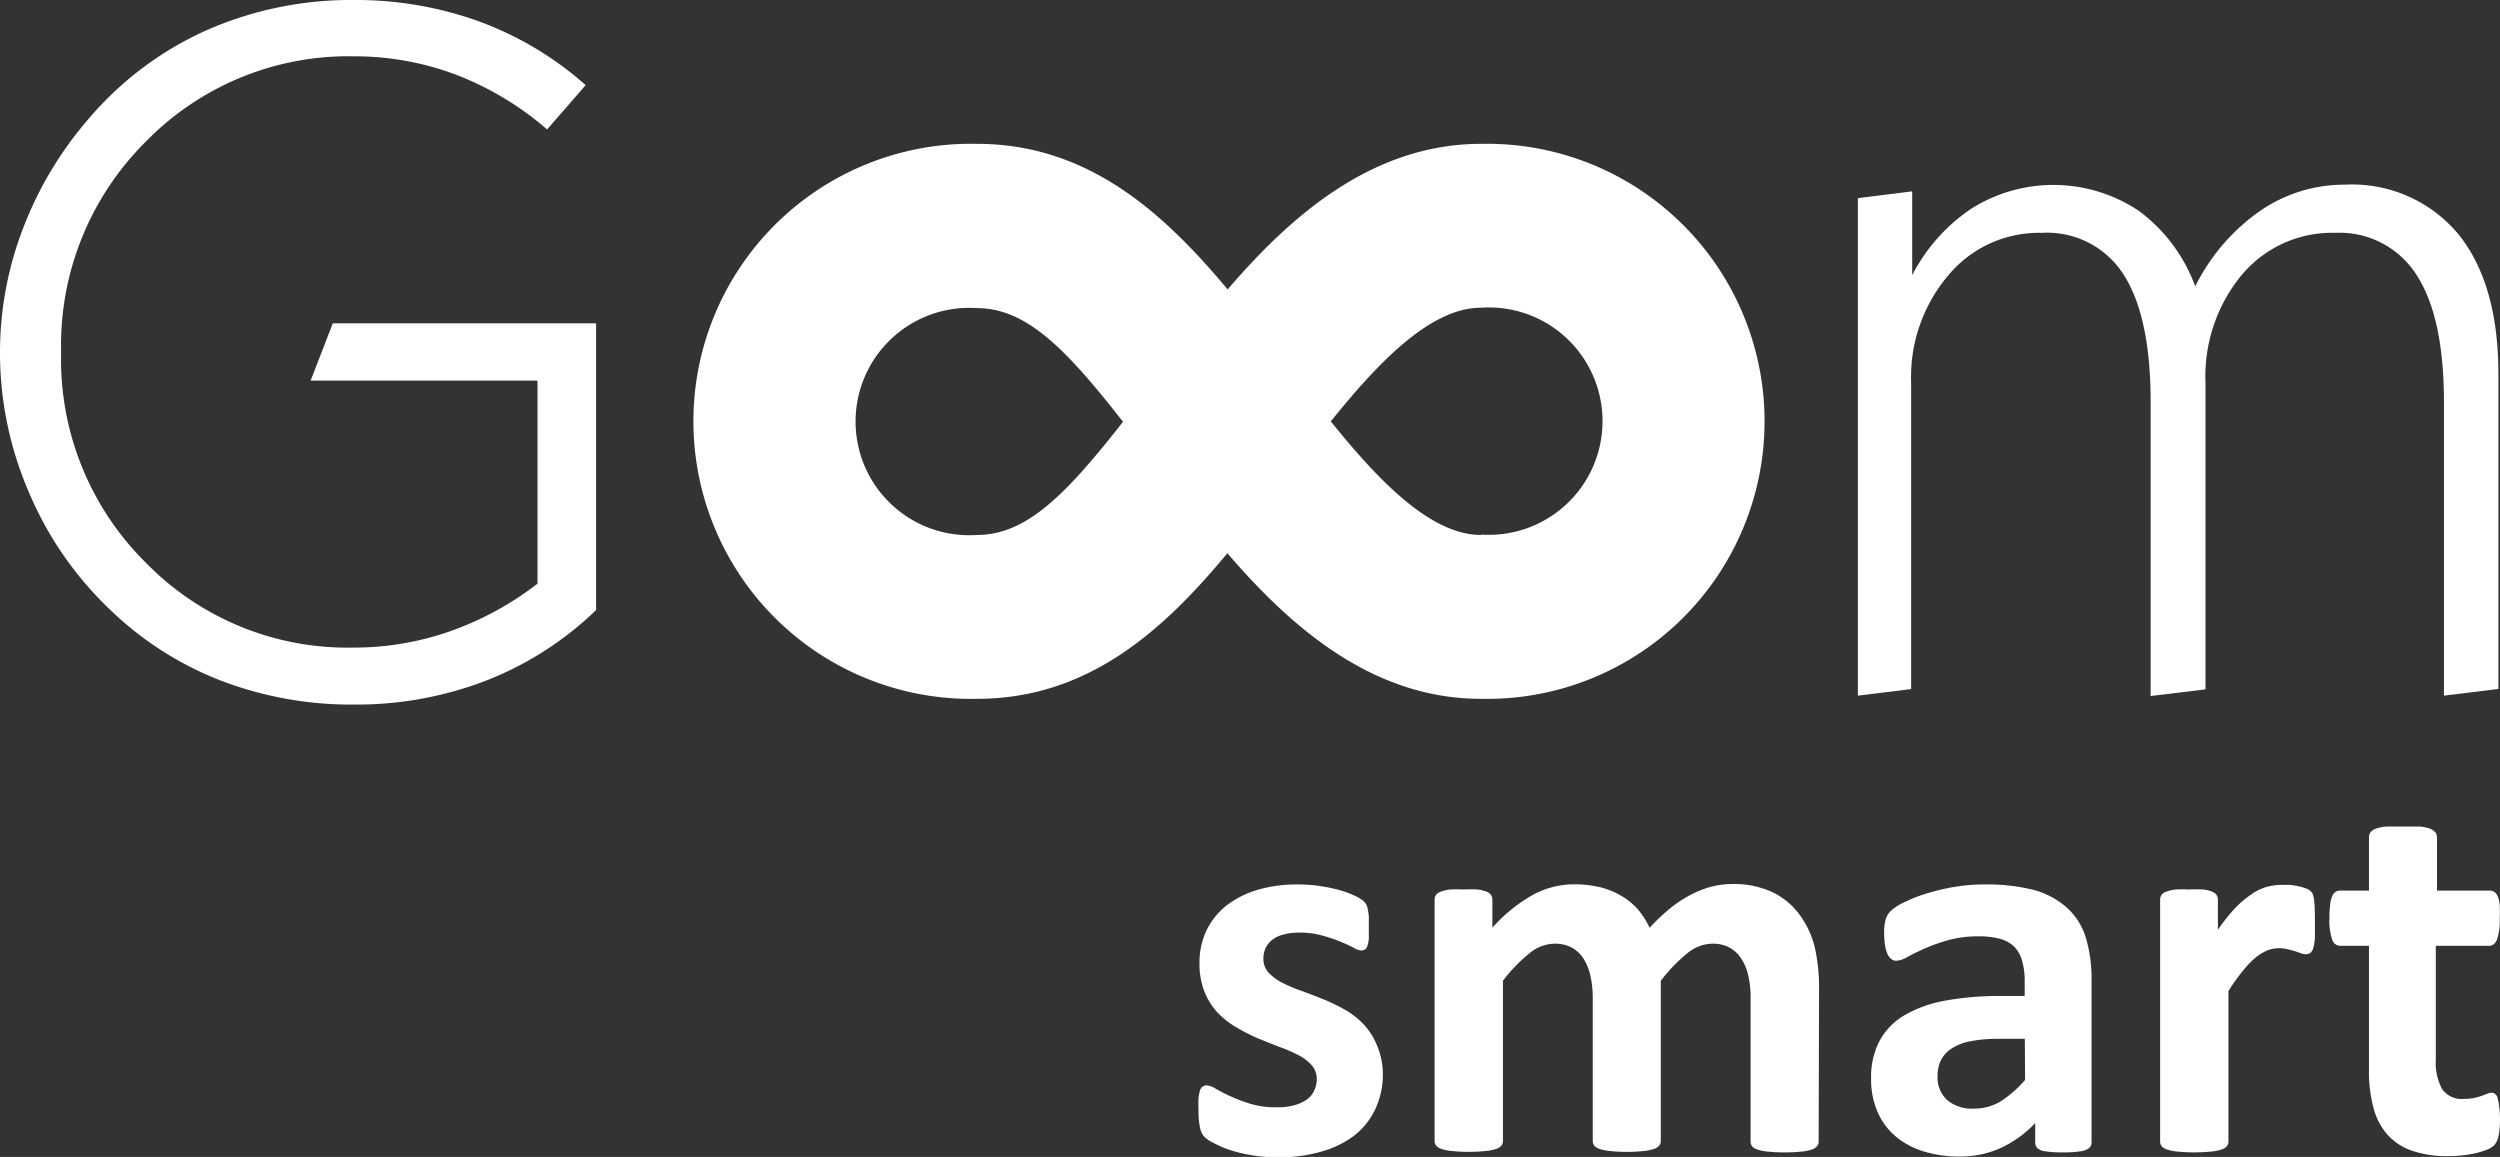
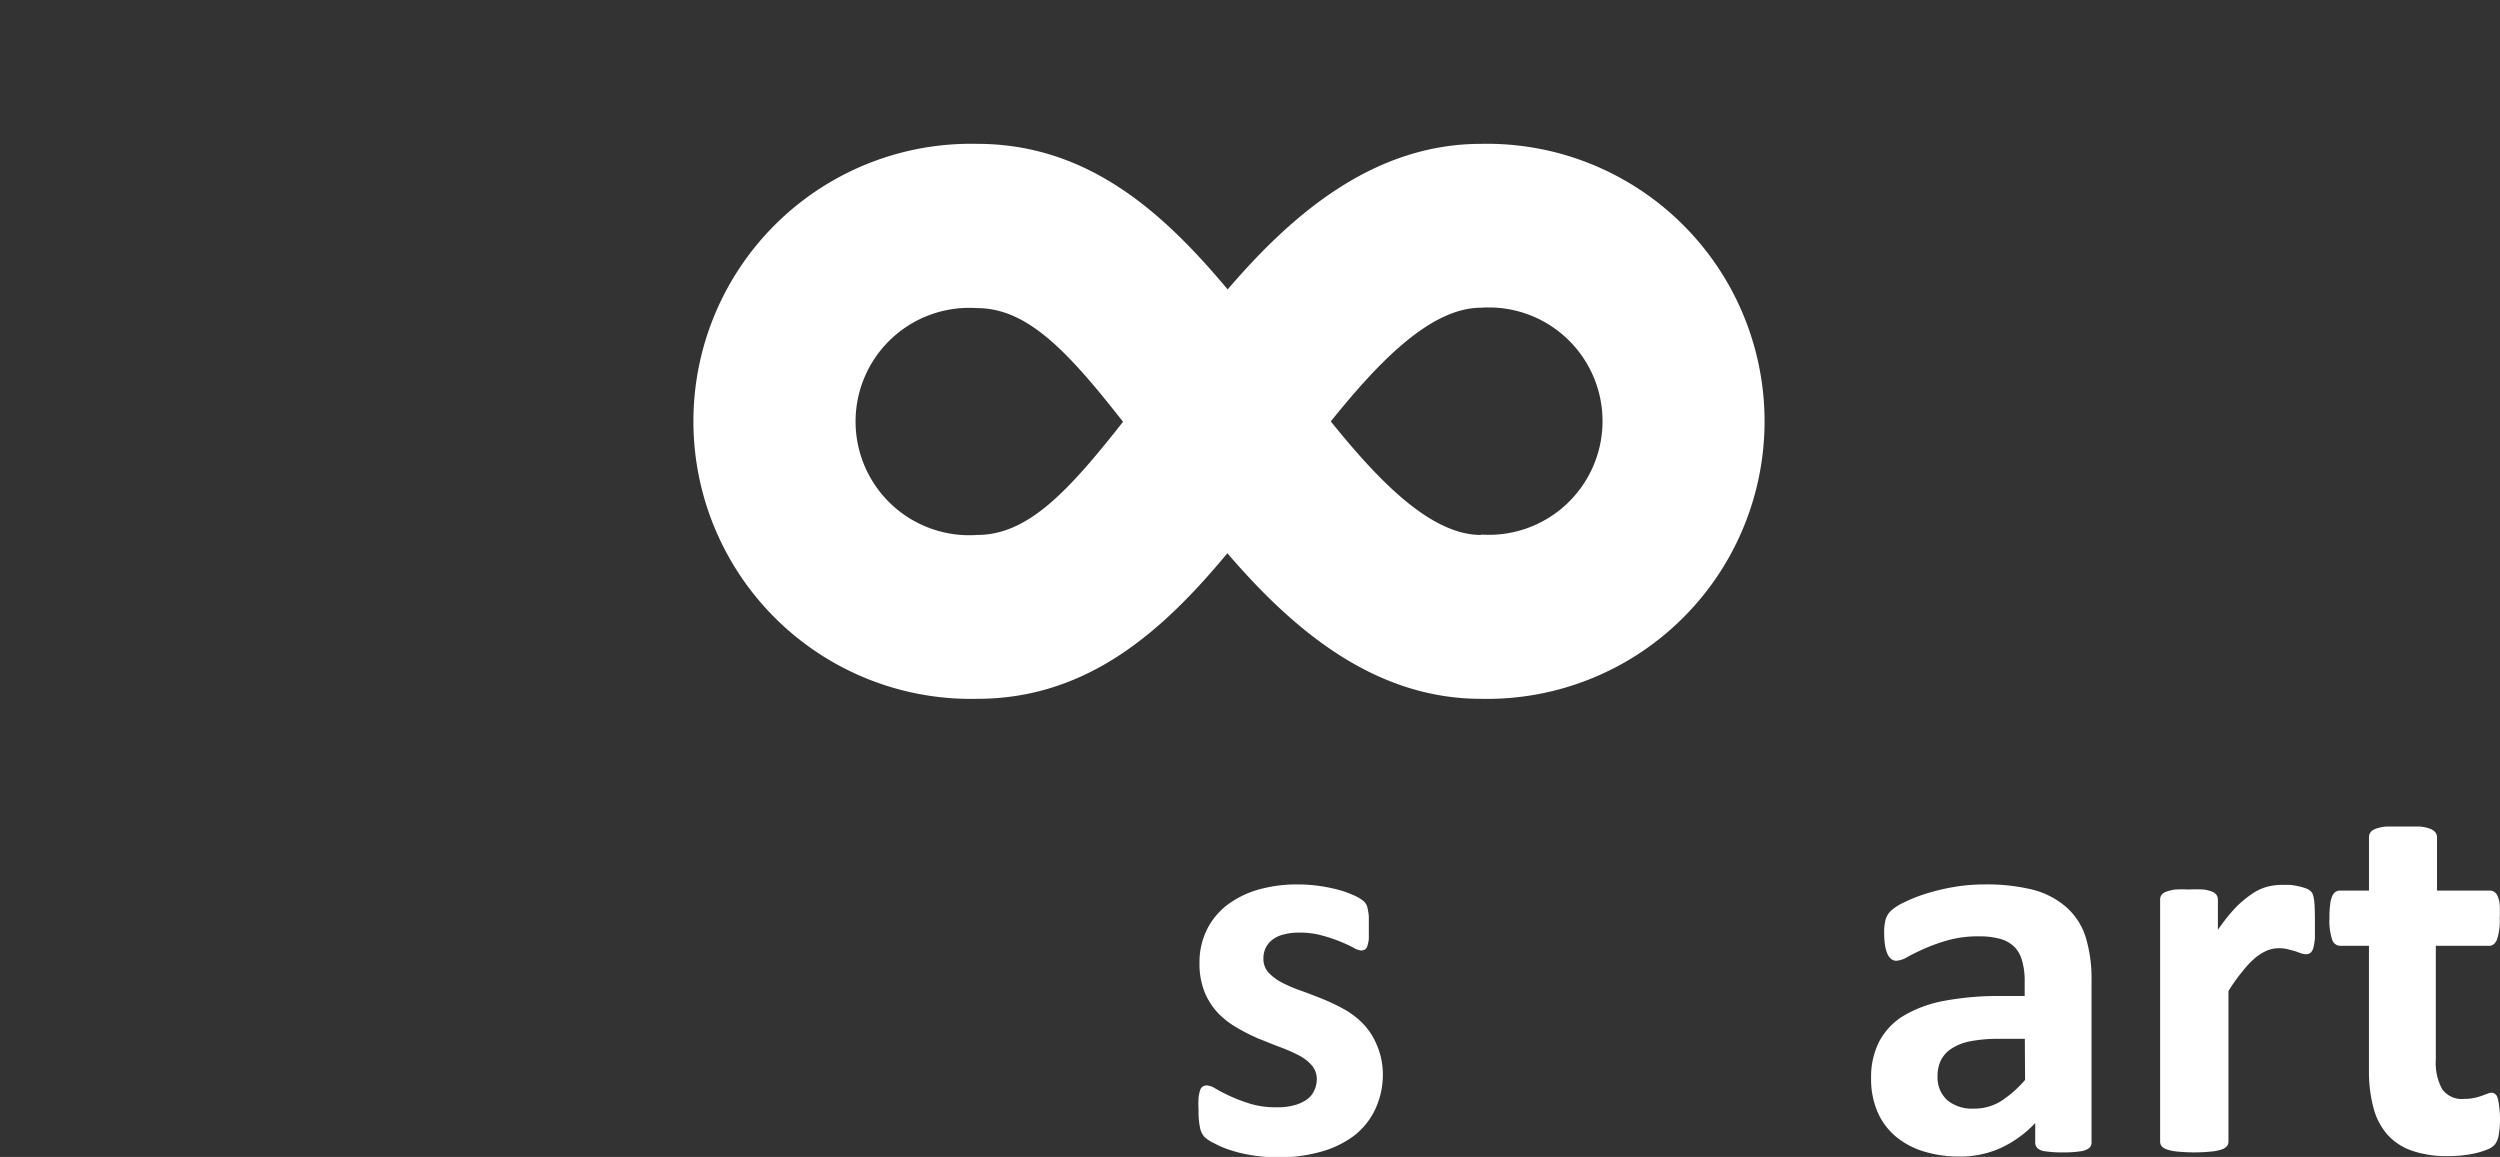
<svg xmlns="http://www.w3.org/2000/svg" width="187.35" height="86.7" viewBox="0 0 187.35 86.7">
  <rect x="0" y="0" width="187.35" height="86.7" fill="#333333" stroke="none" />
  <g>
    <path d="M111,10.78c-8.13,0-14.24,5.36-19,10.91C87.24,16,81.58,10.78,73.22,10.78a20.8,20.8,0,1,0,0,41.59c8.36,0,14-5.18,18.76-10.91,4.77,5.55,10.88,10.91,19,10.91a20.8,20.8,0,1,0,0-41.59ZM73.22,40.09a8.52,8.52,0,1,1,0-17c3.75,0,6.77,3.19,10.94,8.52C80,36.9,77,40.09,73.22,40.09Zm37.77,0c-3.84,0-7.8-4.22-11.26-8.51,3.46-4.3,7.42-8.52,11.26-8.52a8.52,8.52,0,1,1,0,17Z" style="fill: #fff" />
-     <path d="M44.67,24.23V45.72A24.88,24.88,0,0,1,36.44,51a27,27,0,0,1-9.9,1.8,27.29,27.29,0,0,1-10-1.8,24.88,24.88,0,0,1-8.28-5.3,26.19,26.19,0,0,1-6.09-8.8A26.34,26.34,0,0,1,0,26.39a25.87,25.87,0,0,1,1.73-9.28A27.52,27.52,0,0,1,6.67,8.87a25,25,0,0,1,8.8-6.6A26.9,26.9,0,0,1,26.54,0a27.21,27.21,0,0,1,9.35,1.6,25,25,0,0,1,8,4.78L41,9.7a23,23,0,0,0-6.85-4.11,21.54,21.54,0,0,0-7.61-1.37,21.21,21.21,0,0,0-15.6,6.38A21.5,21.5,0,0,0,4.58,26.39a21.42,21.42,0,0,0,6.35,15.78,21.11,21.11,0,0,0,15.54,6.36,21.71,21.71,0,0,0,7.22-1.21,23.44,23.44,0,0,0,6.59-3.58V28.52h-17l1.66-4.29Z" style="fill: #fff" />
-     <path d="M139.23,52.13V14.85l4.07-.51v6.28a13.36,13.36,0,0,1,4.46-5,11.52,11.52,0,0,1,12.55.2,12.26,12.26,0,0,1,4.2,5.64,15.1,15.1,0,0,1,4.81-5.62,11.11,11.11,0,0,1,6.4-2,10.36,10.36,0,0,1,8.51,3.71q3,3.72,3,10.49V51.63l-4.08.5v-22c0-4.23-.68-7.41-2.05-9.52A6.82,6.82,0,0,0,175,17.45a8.81,8.81,0,0,0-7,3.15,11.91,11.91,0,0,0-2.72,8.06v23l-4.11.5v-22q0-6.39-2-9.54A6.79,6.79,0,0,0,153,17.45a8.83,8.83,0,0,0-7,3.19,11.77,11.77,0,0,0-2.78,8v23Z" style="fill: #fff" />
    <g>
      <path d="M103.63,80.42a6.09,6.09,0,0,1-.58,2.73,5.44,5.44,0,0,1-1.63,2,7.51,7.51,0,0,1-2.5,1.18,11.51,11.51,0,0,1-3.13.4,12.11,12.11,0,0,1-1.94-.15,10.84,10.84,0,0,1-1.65-.39A7,7,0,0,1,91,85.68a2.92,2.92,0,0,1-.71-.45,1.41,1.41,0,0,1-.35-.67,5.75,5.75,0,0,1-.12-1.35,8.09,8.09,0,0,1,0-.95,3.12,3.12,0,0,1,.12-.57.53.53,0,0,1,.21-.28.56.56,0,0,1,.3-.07,1.48,1.48,0,0,1,.66.25,11.87,11.87,0,0,0,1.09.56,12.08,12.08,0,0,0,1.51.57,6.6,6.6,0,0,0,2,.26,4.62,4.62,0,0,0,1.23-.14,3,3,0,0,0,.93-.4,1.63,1.63,0,0,0,.6-.68,2,2,0,0,0,.21-.93,1.58,1.58,0,0,0-.38-1,3.34,3.34,0,0,0-1-.76,12.47,12.47,0,0,0-1.4-.61c-.52-.19-1-.4-1.6-.63A15,15,0,0,1,92.67,77a6.43,6.43,0,0,1-1.4-1.09,5.12,5.12,0,0,1-1-1.57,5.76,5.76,0,0,1-.38-2.19,5.57,5.57,0,0,1,.51-2.39,5.37,5.37,0,0,1,1.46-1.86,7.12,7.12,0,0,1,2.33-1.2,10.45,10.45,0,0,1,3.07-.42,11.28,11.28,0,0,1,1.66.12,12.28,12.28,0,0,1,1.45.3,7.93,7.93,0,0,1,1.1.4,3,3,0,0,1,.64.37.92.92,0,0,1,.27.3,1,1,0,0,1,.12.37,4.46,4.46,0,0,1,.08.52c0,.21,0,.48,0,.79s0,.66,0,.89a2.21,2.21,0,0,1-.11.55.44.44,0,0,1-.19.27.53.53,0,0,1-.28.07,1.38,1.38,0,0,1-.57-.21c-.26-.14-.58-.29-1-.46a11,11,0,0,0-1.34-.45,6.11,6.11,0,0,0-1.73-.22,4.28,4.28,0,0,0-1.2.15,2.22,2.22,0,0,0-.83.4,1.71,1.71,0,0,0-.49.62,1.79,1.79,0,0,0-.16.76,1.52,1.52,0,0,0,.38,1.06,3.75,3.75,0,0,0,1,.75,10.78,10.78,0,0,0,1.43.61c.53.19,1.07.4,1.62.62a14.24,14.24,0,0,1,1.63.78,6.13,6.13,0,0,1,1.43,1.1,5.09,5.09,0,0,1,1,1.55A5.57,5.57,0,0,1,103.63,80.42Z" style="fill: #fff" />
-       <path d="M136.29,85.54a.56.56,0,0,1-.12.36.93.93,0,0,1-.41.25,3.07,3.07,0,0,1-.77.15,10.45,10.45,0,0,1-1.24.06,10.82,10.82,0,0,1-1.26-.06,3.37,3.37,0,0,1-.78-.15.87.87,0,0,1-.41-.25.61.61,0,0,1-.11-.36V74.8a7.21,7.21,0,0,0-.17-1.67,3.76,3.76,0,0,0-.53-1.29,2.44,2.44,0,0,0-.89-.83,2.62,2.62,0,0,0-1.29-.29,3,3,0,0,0-1.85.71,12.13,12.13,0,0,0-2,2.07v12a.56.56,0,0,1-.12.36.91.91,0,0,1-.42.25,3.37,3.37,0,0,1-.78.15,10.31,10.31,0,0,1-1.22.06,10.56,10.56,0,0,1-1.24-.06,3.37,3.37,0,0,1-.78-.15.91.91,0,0,1-.42-.25.56.56,0,0,1-.12-.36V74.8a7.8,7.8,0,0,0-.17-1.67,4.2,4.2,0,0,0-.52-1.29,2.44,2.44,0,0,0-.89-.83,2.63,2.63,0,0,0-1.28-.29,3,3,0,0,0-1.87.71,11.75,11.75,0,0,0-2,2.07v12a.56.56,0,0,1-.12.36.91.91,0,0,1-.42.25,3.37,3.37,0,0,1-.78.15,12.84,12.84,0,0,1-2.48,0,3.26,3.26,0,0,1-.78-.15.91.91,0,0,1-.42-.25.56.56,0,0,1-.12-.36V67.43a.61.61,0,0,1,.1-.36.71.71,0,0,1,.37-.25,3,3,0,0,1,.68-.16,9.76,9.76,0,0,1,1,0,10.31,10.31,0,0,1,1.08,0,2.65,2.65,0,0,1,.66.16.71.71,0,0,1,.34.25.69.69,0,0,1,.1.36v2.09a11.85,11.85,0,0,1,3-2.44,6.48,6.48,0,0,1,3.12-.81,8.23,8.23,0,0,1,2,.23,5.92,5.92,0,0,1,1.6.67,4.85,4.85,0,0,1,1.2,1,5.92,5.92,0,0,1,.86,1.36,15.51,15.51,0,0,1,1.59-1.5,9.39,9.39,0,0,1,1.54-1,7.41,7.41,0,0,1,1.53-.59,6.21,6.21,0,0,1,1.55-.19,6.82,6.82,0,0,1,3,.61,5.4,5.4,0,0,1,2,1.65A6.75,6.75,0,0,1,136,71a13.45,13.45,0,0,1,.32,3Z" style="fill: #fff" />
      <path d="M156.74,85.6a.53.53,0,0,1-.2.45,1.32,1.32,0,0,1-.64.23,8.08,8.08,0,0,1-1.29.08,8.21,8.21,0,0,1-1.33-.08,1.08,1.08,0,0,1-.59-.23.61.61,0,0,1-.17-.45V84.16A8.4,8.4,0,0,1,150,86a7.33,7.33,0,0,1-3.18.67,8.93,8.93,0,0,1-2.65-.38,6,6,0,0,1-2.09-1.11,5,5,0,0,1-1.37-1.84,6.16,6.16,0,0,1-.49-2.56,5.81,5.81,0,0,1,.62-2.75,5,5,0,0,1,1.85-1.93A9.33,9.33,0,0,1,145.71,75a22.25,22.25,0,0,1,4.25-.36h1.77v-1.1a5.48,5.48,0,0,0-.18-1.49A2.44,2.44,0,0,0,151,71a2.48,2.48,0,0,0-1.06-.63,5.87,5.87,0,0,0-1.64-.2,8.37,8.37,0,0,0-2.28.28,13.52,13.52,0,0,0-1.78.63q-.76.34-1.29.63a1.86,1.86,0,0,1-.84.29.6.6,0,0,1-.4-.15,1,1,0,0,1-.28-.4,2.67,2.67,0,0,1-.17-.65,5.61,5.61,0,0,1-.06-.86,3.72,3.72,0,0,1,.1-1,1.48,1.48,0,0,1,.38-.66,3.73,3.73,0,0,1,1-.65,11,11,0,0,1,1.66-.66,16,16,0,0,1,2.09-.5,13.54,13.54,0,0,1,2.32-.19,14.29,14.29,0,0,1,3.65.41A6.14,6.14,0,0,1,154.87,68a5,5,0,0,1,1.43,2.23,10.64,10.64,0,0,1,.44,3.23Zm-5-7.75h-1.95a10.74,10.74,0,0,0-2.12.18,3.94,3.94,0,0,0-1.42.55,2.24,2.24,0,0,0-.8.88,2.67,2.67,0,0,0-.25,1.19,2.3,2.3,0,0,0,.72,1.79,2.9,2.9,0,0,0,2,.64,3.78,3.78,0,0,0,2-.54,8.44,8.44,0,0,0,1.84-1.61Z" style="fill: #fff" />
      <path d="M173.48,69.11c0,.49,0,.89,0,1.2a4.23,4.23,0,0,1-.12.73.75.75,0,0,1-.22.37.59.59,0,0,1-.33.1,1.4,1.4,0,0,1-.37-.07l-.45-.16-.56-.15a2.87,2.87,0,0,0-.67-.07,2.39,2.39,0,0,0-.86.17,3.87,3.87,0,0,0-.88.54,6.89,6.89,0,0,0-.95,1,13.48,13.48,0,0,0-1.07,1.5V85.54a.56.56,0,0,1-.12.36.91.91,0,0,1-.42.25,3.37,3.37,0,0,1-.78.15,12.84,12.84,0,0,1-2.48,0,3.37,3.37,0,0,1-.78-.15.91.91,0,0,1-.42-.25.56.56,0,0,1-.12-.36V67.43a.61.61,0,0,1,.1-.36.71.71,0,0,1,.37-.25,3,3,0,0,1,.68-.16,9.76,9.76,0,0,1,1,0,10.31,10.31,0,0,1,1.08,0,2.44,2.44,0,0,1,.66.16.71.71,0,0,1,.34.25.69.69,0,0,1,.1.36v2.25A13.86,13.86,0,0,1,167.55,68a7.64,7.64,0,0,1,1.2-1,3.64,3.64,0,0,1,1.13-.54,4.46,4.46,0,0,1,1.14-.15l.57,0a5.12,5.12,0,0,1,.63.1,4.5,4.5,0,0,1,.57.16,1,1,0,0,1,.35.2.6.6,0,0,1,.17.22,2.43,2.43,0,0,1,.09.33,6.1,6.1,0,0,1,.06.64C173.47,68.24,173.48,68.62,173.48,69.11Z" style="fill: #fff" />
      <path d="M187.35,83.76a6.77,6.77,0,0,1-.11,1.37,1.5,1.5,0,0,1-.3.67,1.56,1.56,0,0,1-.53.34,6,6,0,0,1-.84.27,9.22,9.22,0,0,1-1,.17,10.55,10.55,0,0,1-1.13.06,8,8,0,0,1-2.64-.39,4.4,4.4,0,0,1-1.85-1.18,4.93,4.93,0,0,1-1.07-2,10.61,10.61,0,0,1-.35-2.88V70.88h-2.17a.64.64,0,0,1-.59-.48,4.36,4.36,0,0,1-.2-1.59,7.14,7.14,0,0,1,.05-1,2.23,2.23,0,0,1,.15-.64.74.74,0,0,1,.25-.33.61.61,0,0,1,.36-.1h2.15v-4a.66.66,0,0,1,.11-.36.89.89,0,0,1,.41-.28,3.2,3.2,0,0,1,.79-.16c.33,0,.74,0,1.23,0s.92,0,1.25,0a3.11,3.11,0,0,1,.78.16,1,1,0,0,1,.41.28.6.6,0,0,1,.12.36v4h3.94a.6.6,0,0,1,.35.1.69.69,0,0,1,.26.33,2.23,2.23,0,0,1,.15.64,9.09,9.09,0,0,1,0,1,4.59,4.59,0,0,1-.2,1.59c-.14.32-.33.48-.59.48h-4v8.51a4.12,4.12,0,0,0,.47,2.22,1.79,1.79,0,0,0,1.66.74,3.23,3.23,0,0,0,.73-.07,3.7,3.7,0,0,0,.58-.16l.43-.16a.76.76,0,0,1,.31-.07A.44.44,0,0,1,187,82a.5.5,0,0,1,.17.28,4,4,0,0,1,.11.58A7.81,7.81,0,0,1,187.35,83.76Z" style="fill: #fff" />
    </g>
  </g>
</svg>